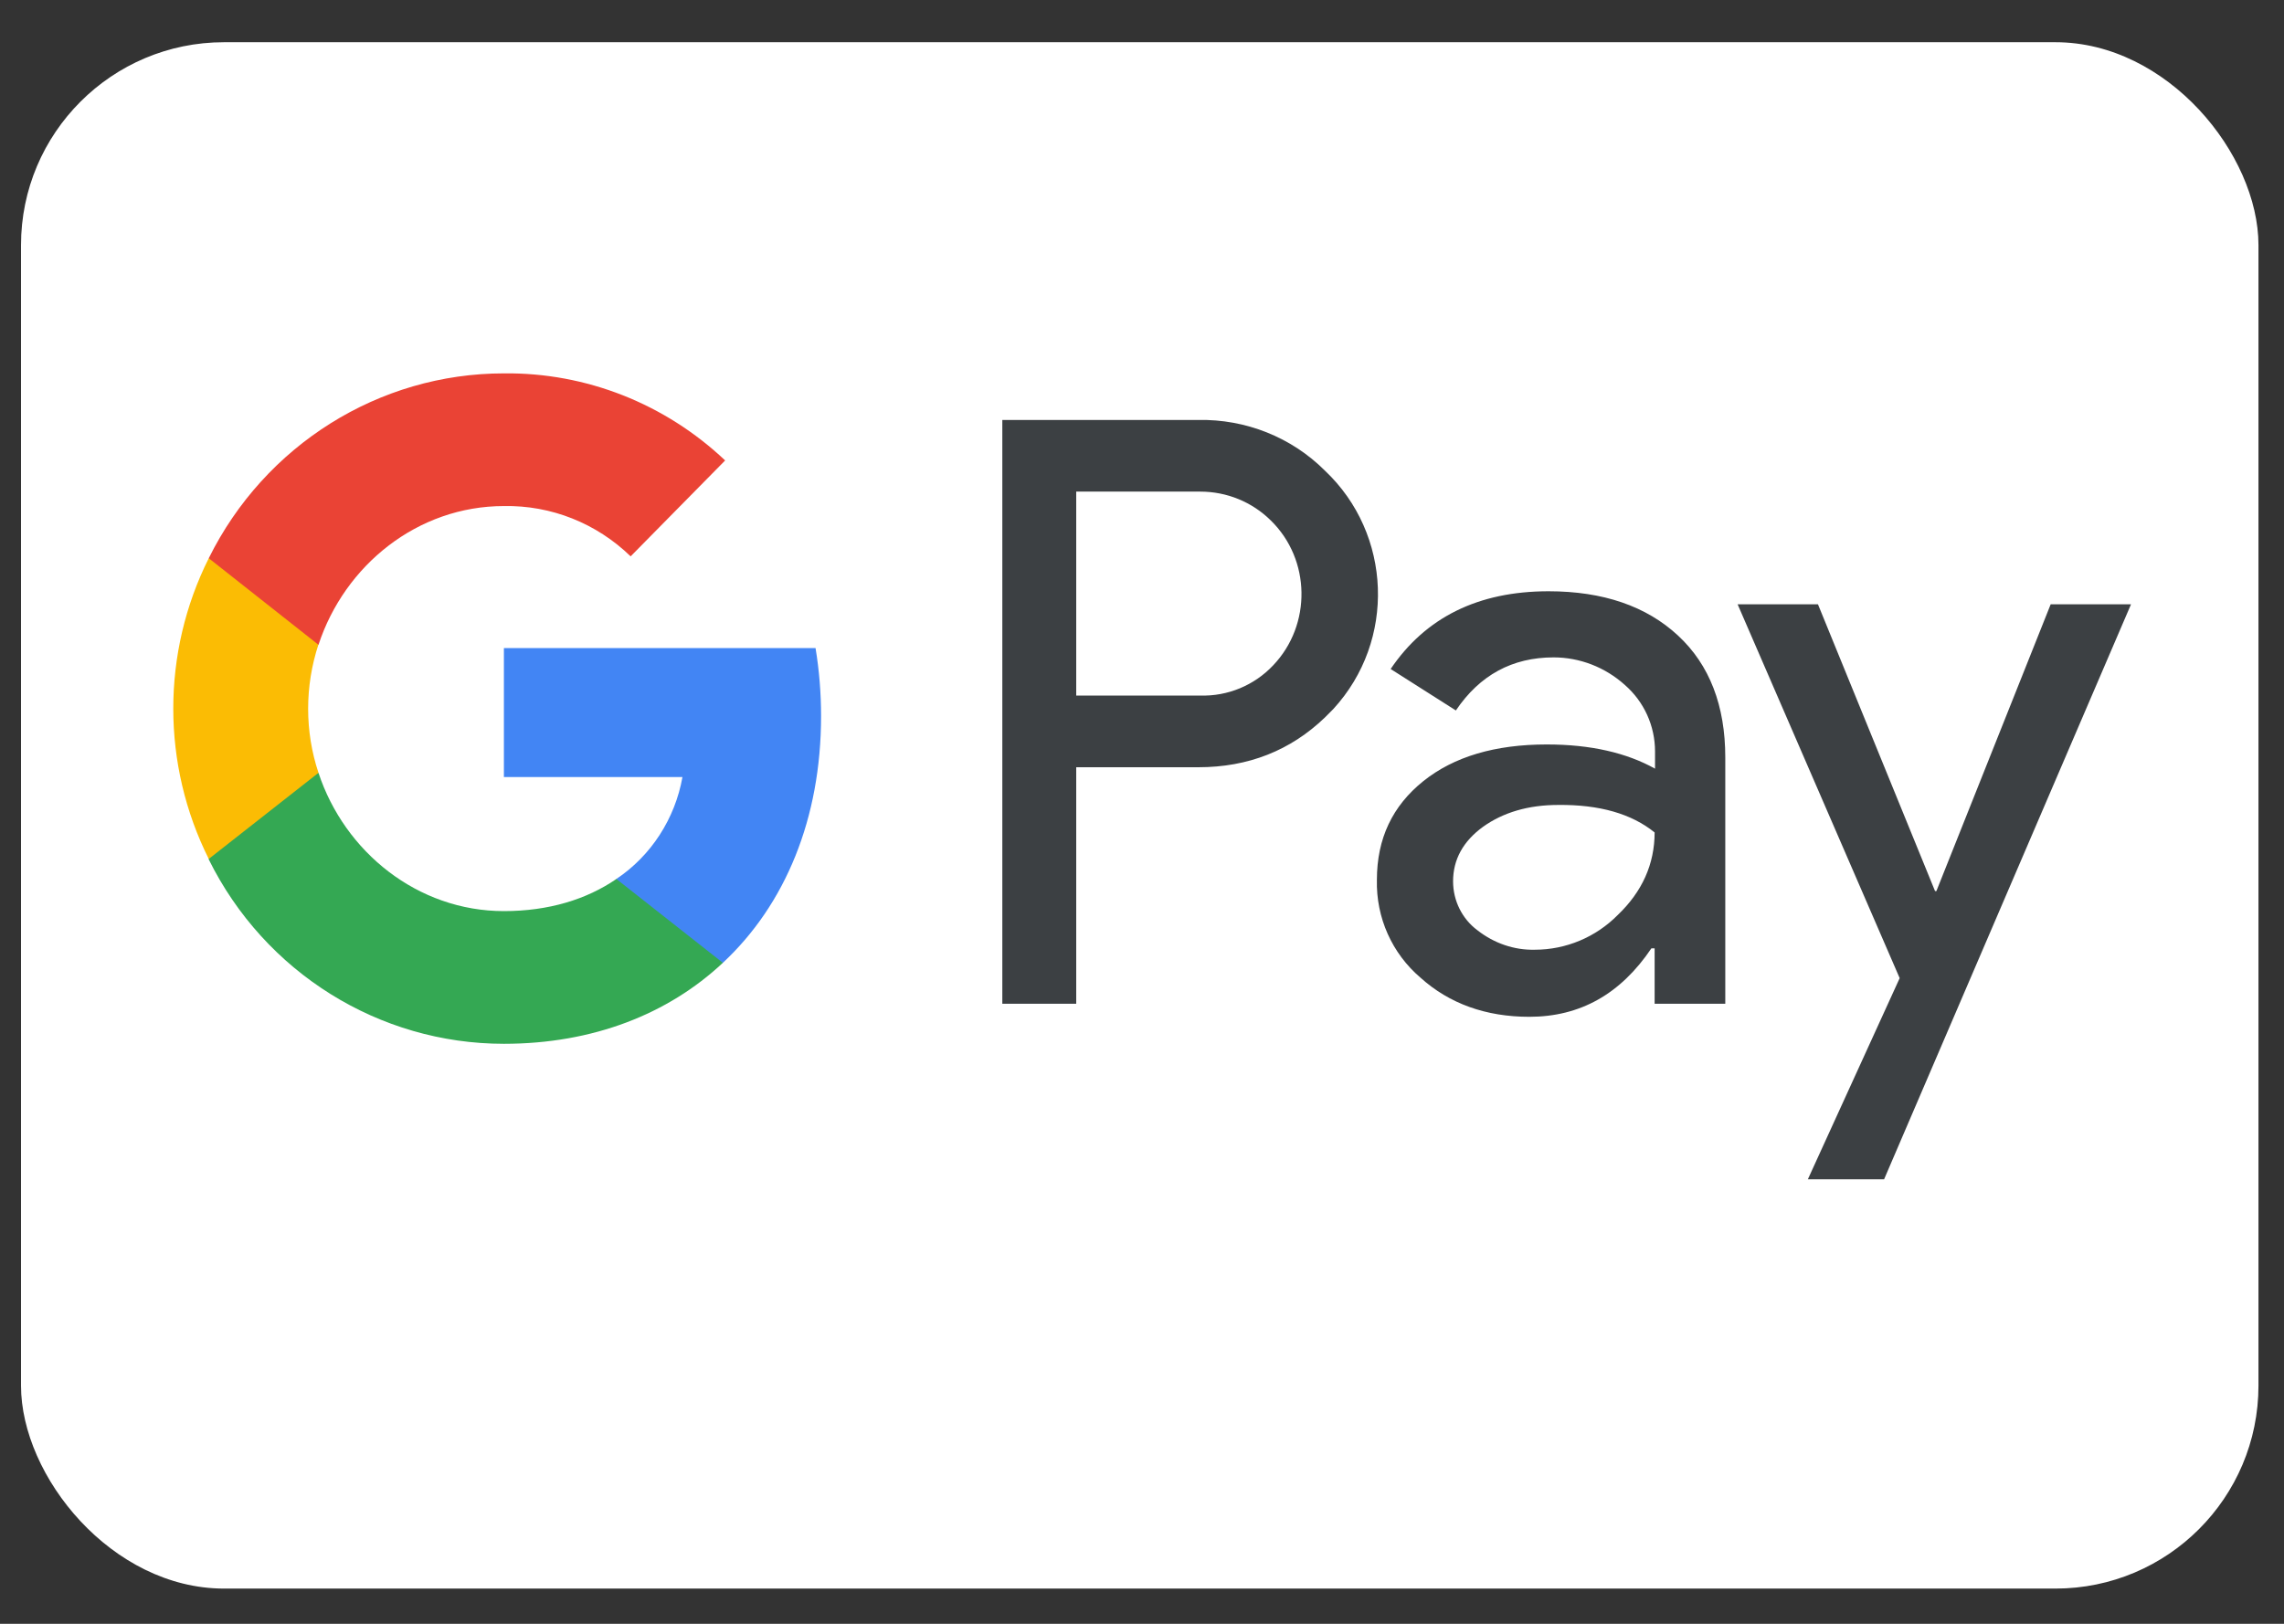
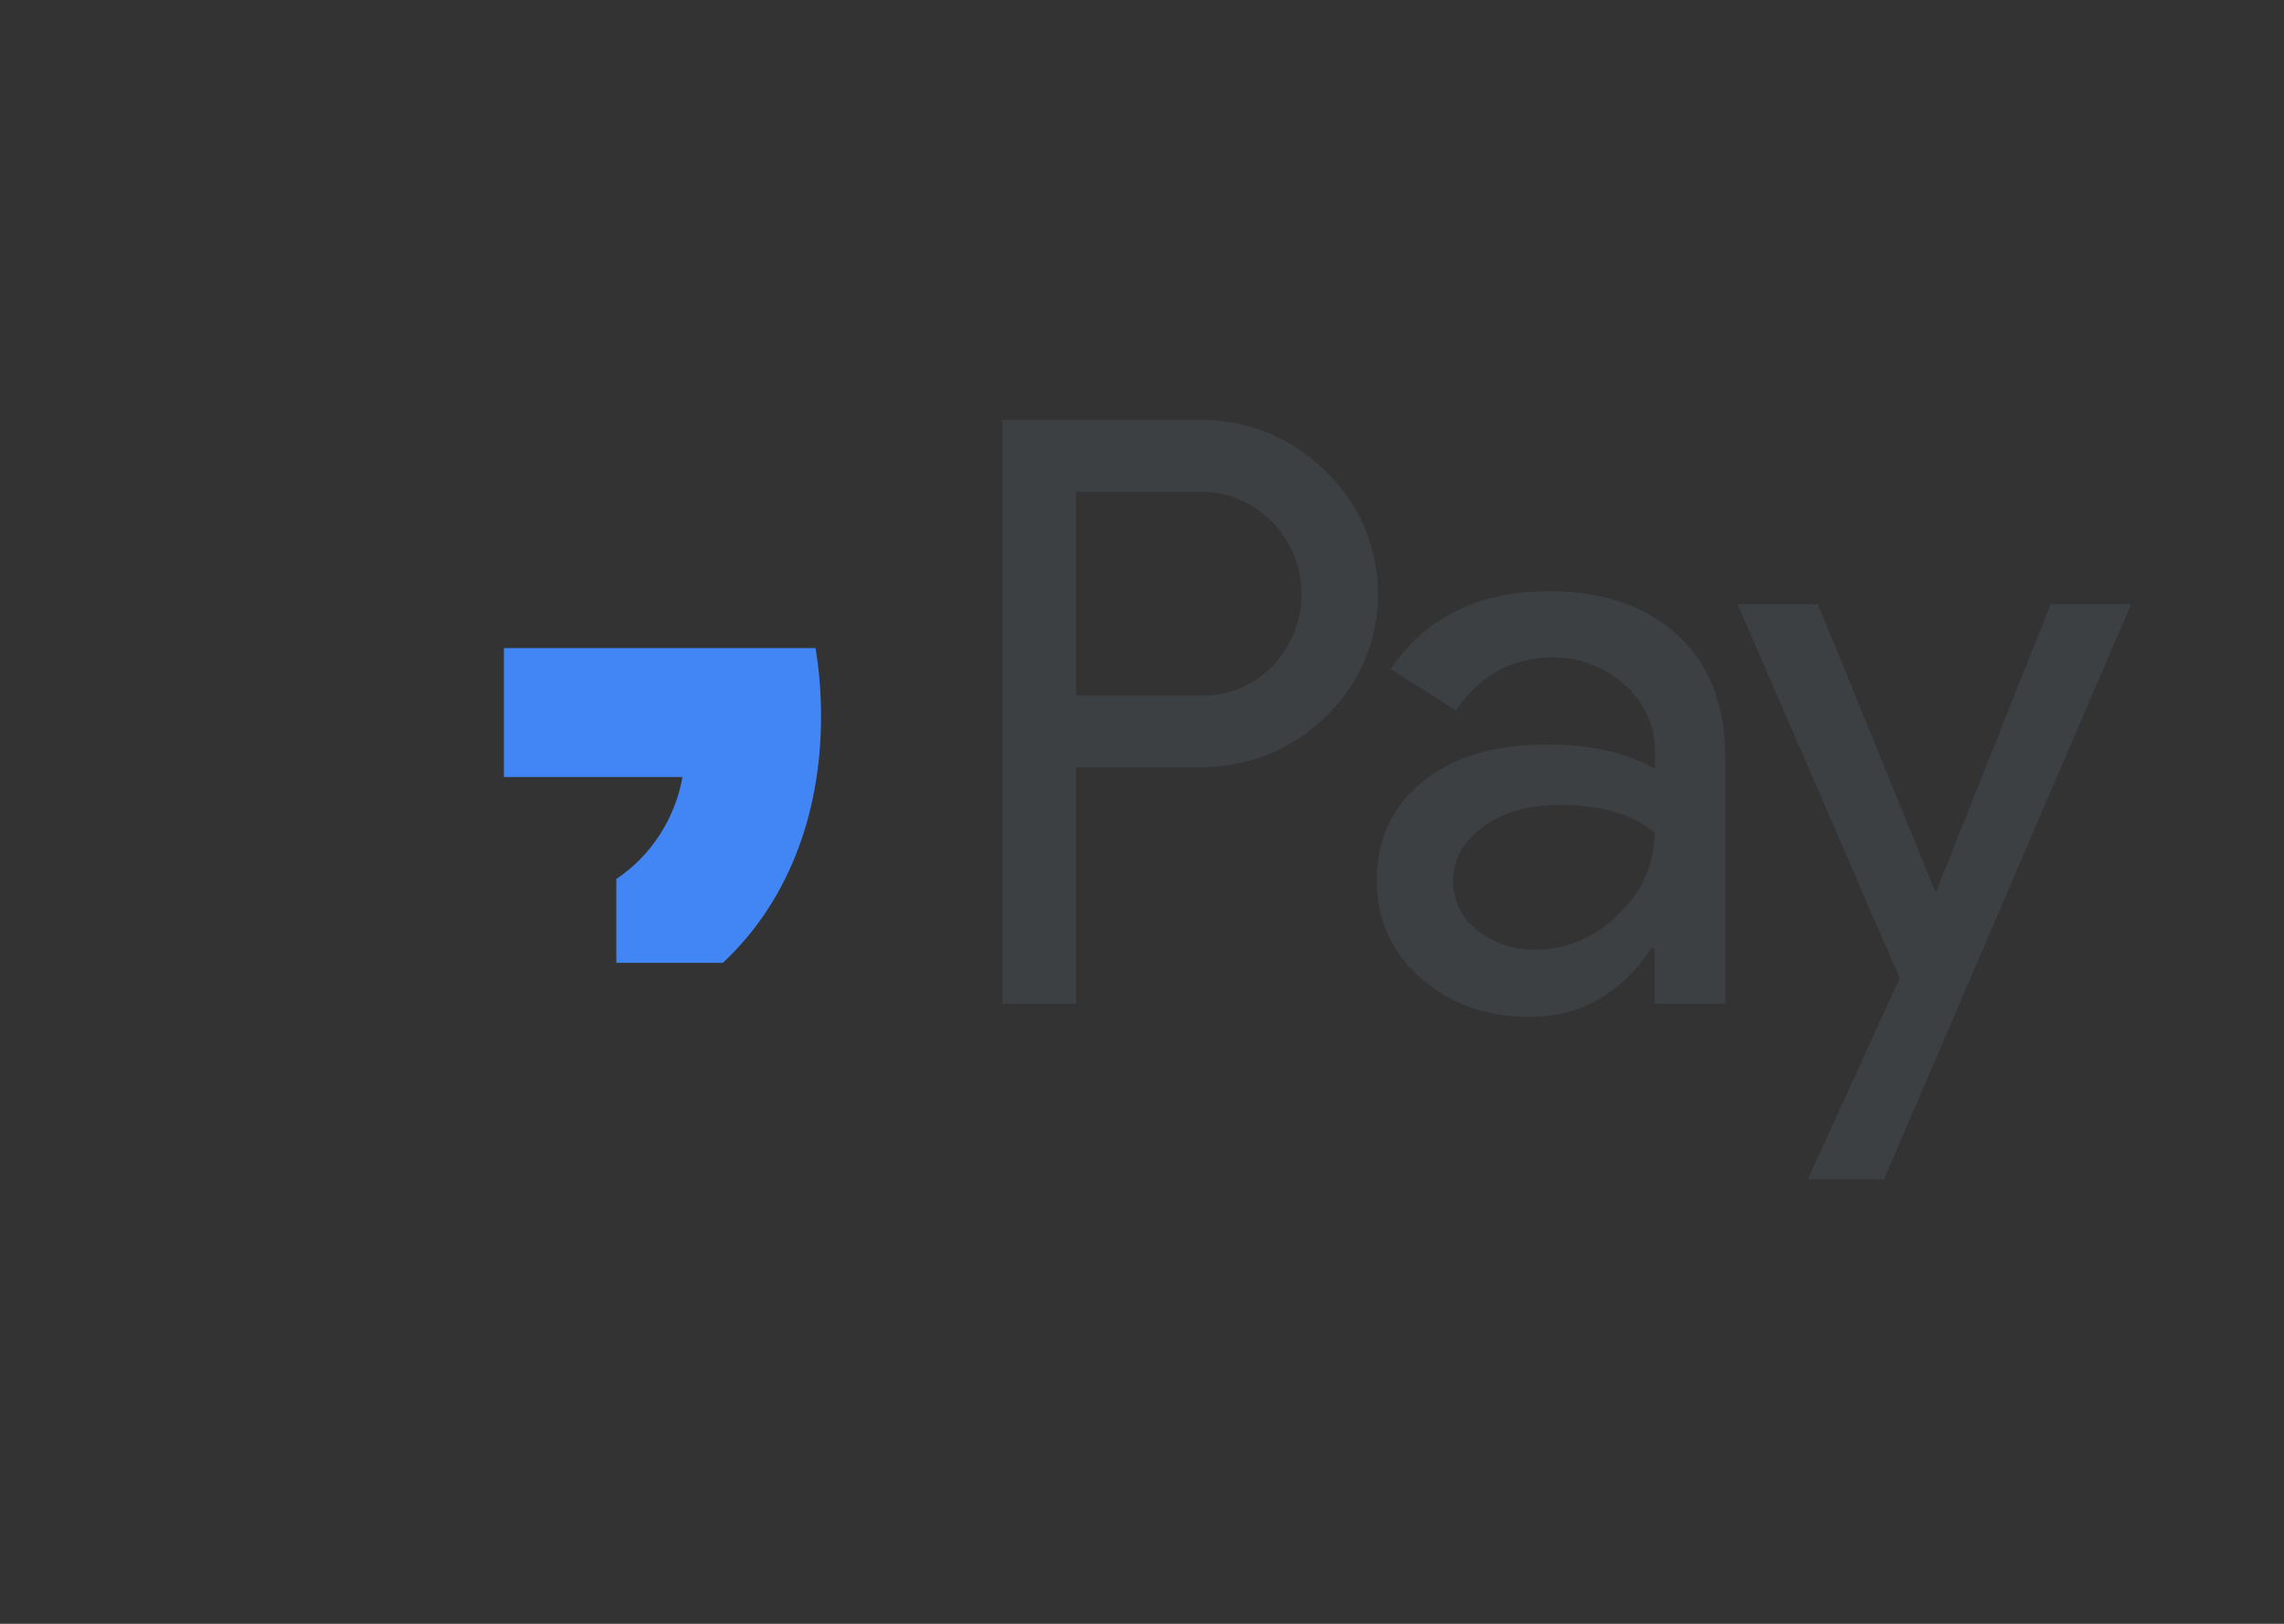
<svg xmlns="http://www.w3.org/2000/svg" width="45" height="32" viewBox="0 0 45 32" fill="none">
  <rect x="0" y="0" width="45" height="32" fill="#333333" stroke="none" />
-   <rect x="0.414" y="0.832" width="44.083" height="30.474" rx="4" fill="white" />
  <path d="M38.125 17.561H38.151L40.403 11.909H41.986L37.121 23.24H35.619L37.428 19.276L34.235 11.909H35.818L38.125 17.561ZM30.51 11.652C31.586 11.652 32.437 11.946 33.06 12.524C33.684 13.102 33.992 13.909 33.992 14.927V19.781H32.6V18.689H32.536C31.93 19.588 31.134 20.038 30.13 20.038C29.28 20.038 28.557 19.781 27.987 19.267C27.427 18.79 27.11 18.084 27.128 17.34C27.128 16.524 27.435 15.882 28.041 15.395C28.647 14.909 29.461 14.671 30.474 14.671C31.342 14.671 32.048 14.836 32.608 15.148V14.808C32.608 14.304 32.391 13.827 32.012 13.497C31.623 13.148 31.125 12.955 30.609 12.955C29.796 12.955 29.154 13.304 28.684 14.001L27.399 13.184C28.087 12.166 29.126 11.652 30.51 11.652ZM23.609 8.276C24.541 8.258 25.445 8.615 26.105 9.276C27.426 10.524 27.508 12.625 26.269 13.973L26.105 14.138C25.427 14.79 24.595 15.12 23.609 15.12H21.204V19.781H19.748V8.276H23.609ZM30.7 15.863C30.112 15.863 29.615 16.01 29.217 16.295C28.828 16.579 28.629 16.937 28.629 17.368C28.629 17.753 28.81 18.111 29.108 18.332C29.434 18.588 29.832 18.726 30.239 18.716C30.854 18.716 31.442 18.469 31.876 18.029C32.355 17.57 32.599 17.029 32.6 16.405C32.147 16.038 31.514 15.854 30.7 15.863ZM21.204 13.707H23.646C24.189 13.725 24.714 13.505 25.085 13.111C25.845 12.313 25.826 11.028 25.039 10.258C24.668 9.891 24.171 9.688 23.646 9.688H21.204V13.707Z" fill="#3C4043" />
  <path d="M16.177 14.111C16.177 13.662 16.141 13.212 16.068 12.771H9.928V15.313H13.446C13.301 16.13 12.831 16.863 12.143 17.322V18.974H14.242C15.472 17.827 16.177 16.13 16.177 14.111Z" fill="#4285F4" />
-   <path d="M9.928 20.57C11.683 20.57 13.166 19.983 14.242 18.974L12.144 17.322C11.556 17.726 10.806 17.955 9.928 17.955C8.228 17.955 6.79 16.79 6.275 15.23H4.113V16.937C5.217 19.166 7.468 20.57 9.928 20.57Z" fill="#34A853" />
-   <path d="M6.275 15.23C6.003 14.414 6.003 13.524 6.275 12.698V11.001H4.113C3.181 12.863 3.181 15.065 4.113 16.927L6.275 15.23Z" fill="#FBBC04" />
-   <path d="M9.928 9.973C10.86 9.955 11.755 10.313 12.425 10.964L14.287 9.074C13.103 7.955 11.547 7.34 9.928 7.358C7.468 7.358 5.217 8.771 4.113 11.001L6.275 12.707C6.79 11.138 8.228 9.973 9.928 9.973Z" fill="#EA4335" />
</svg>